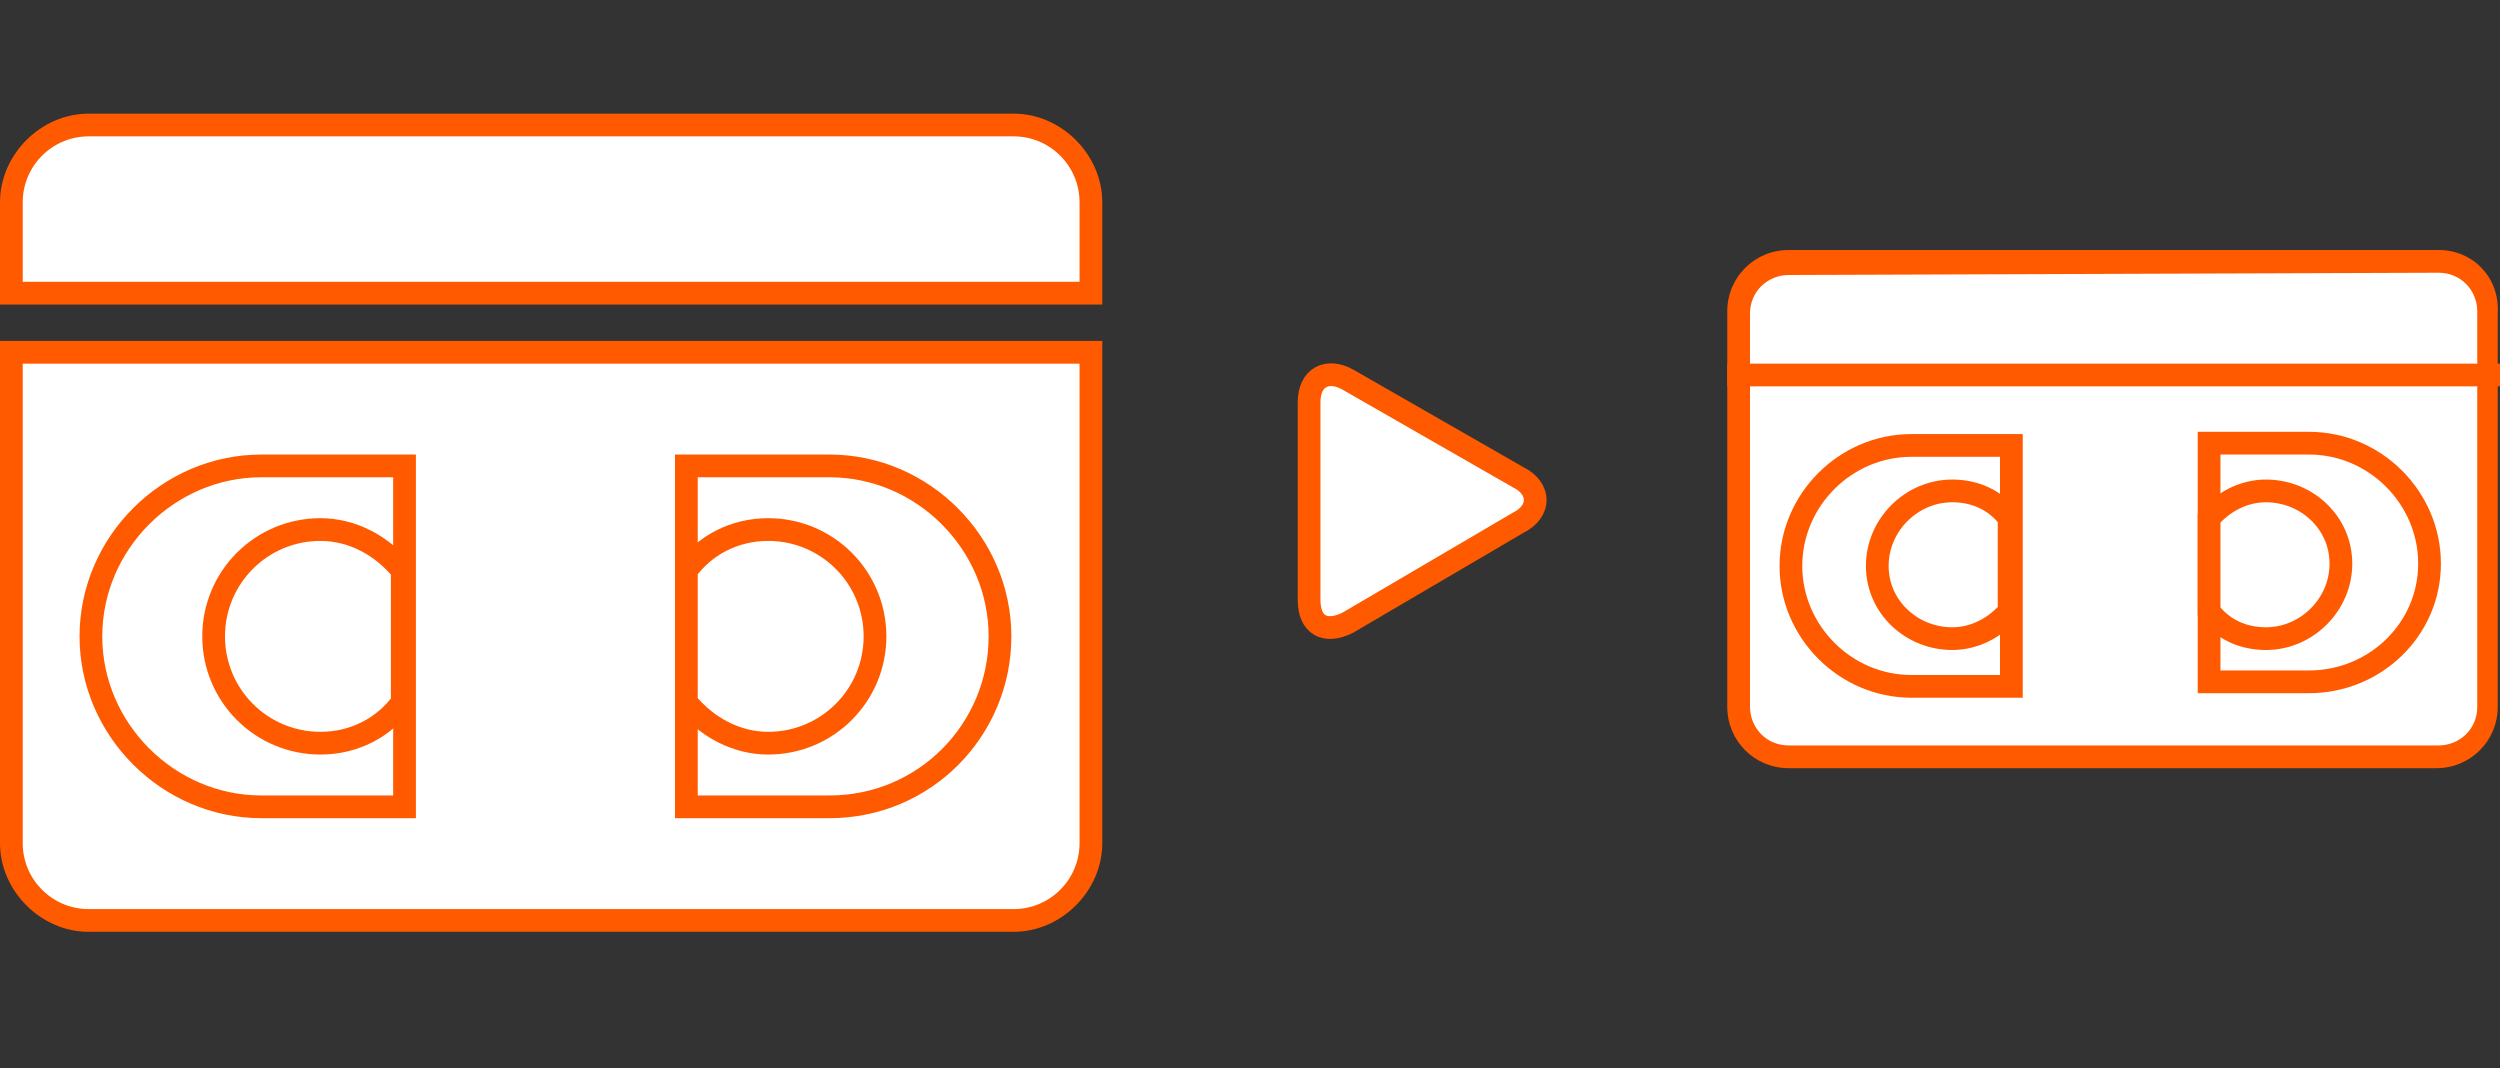
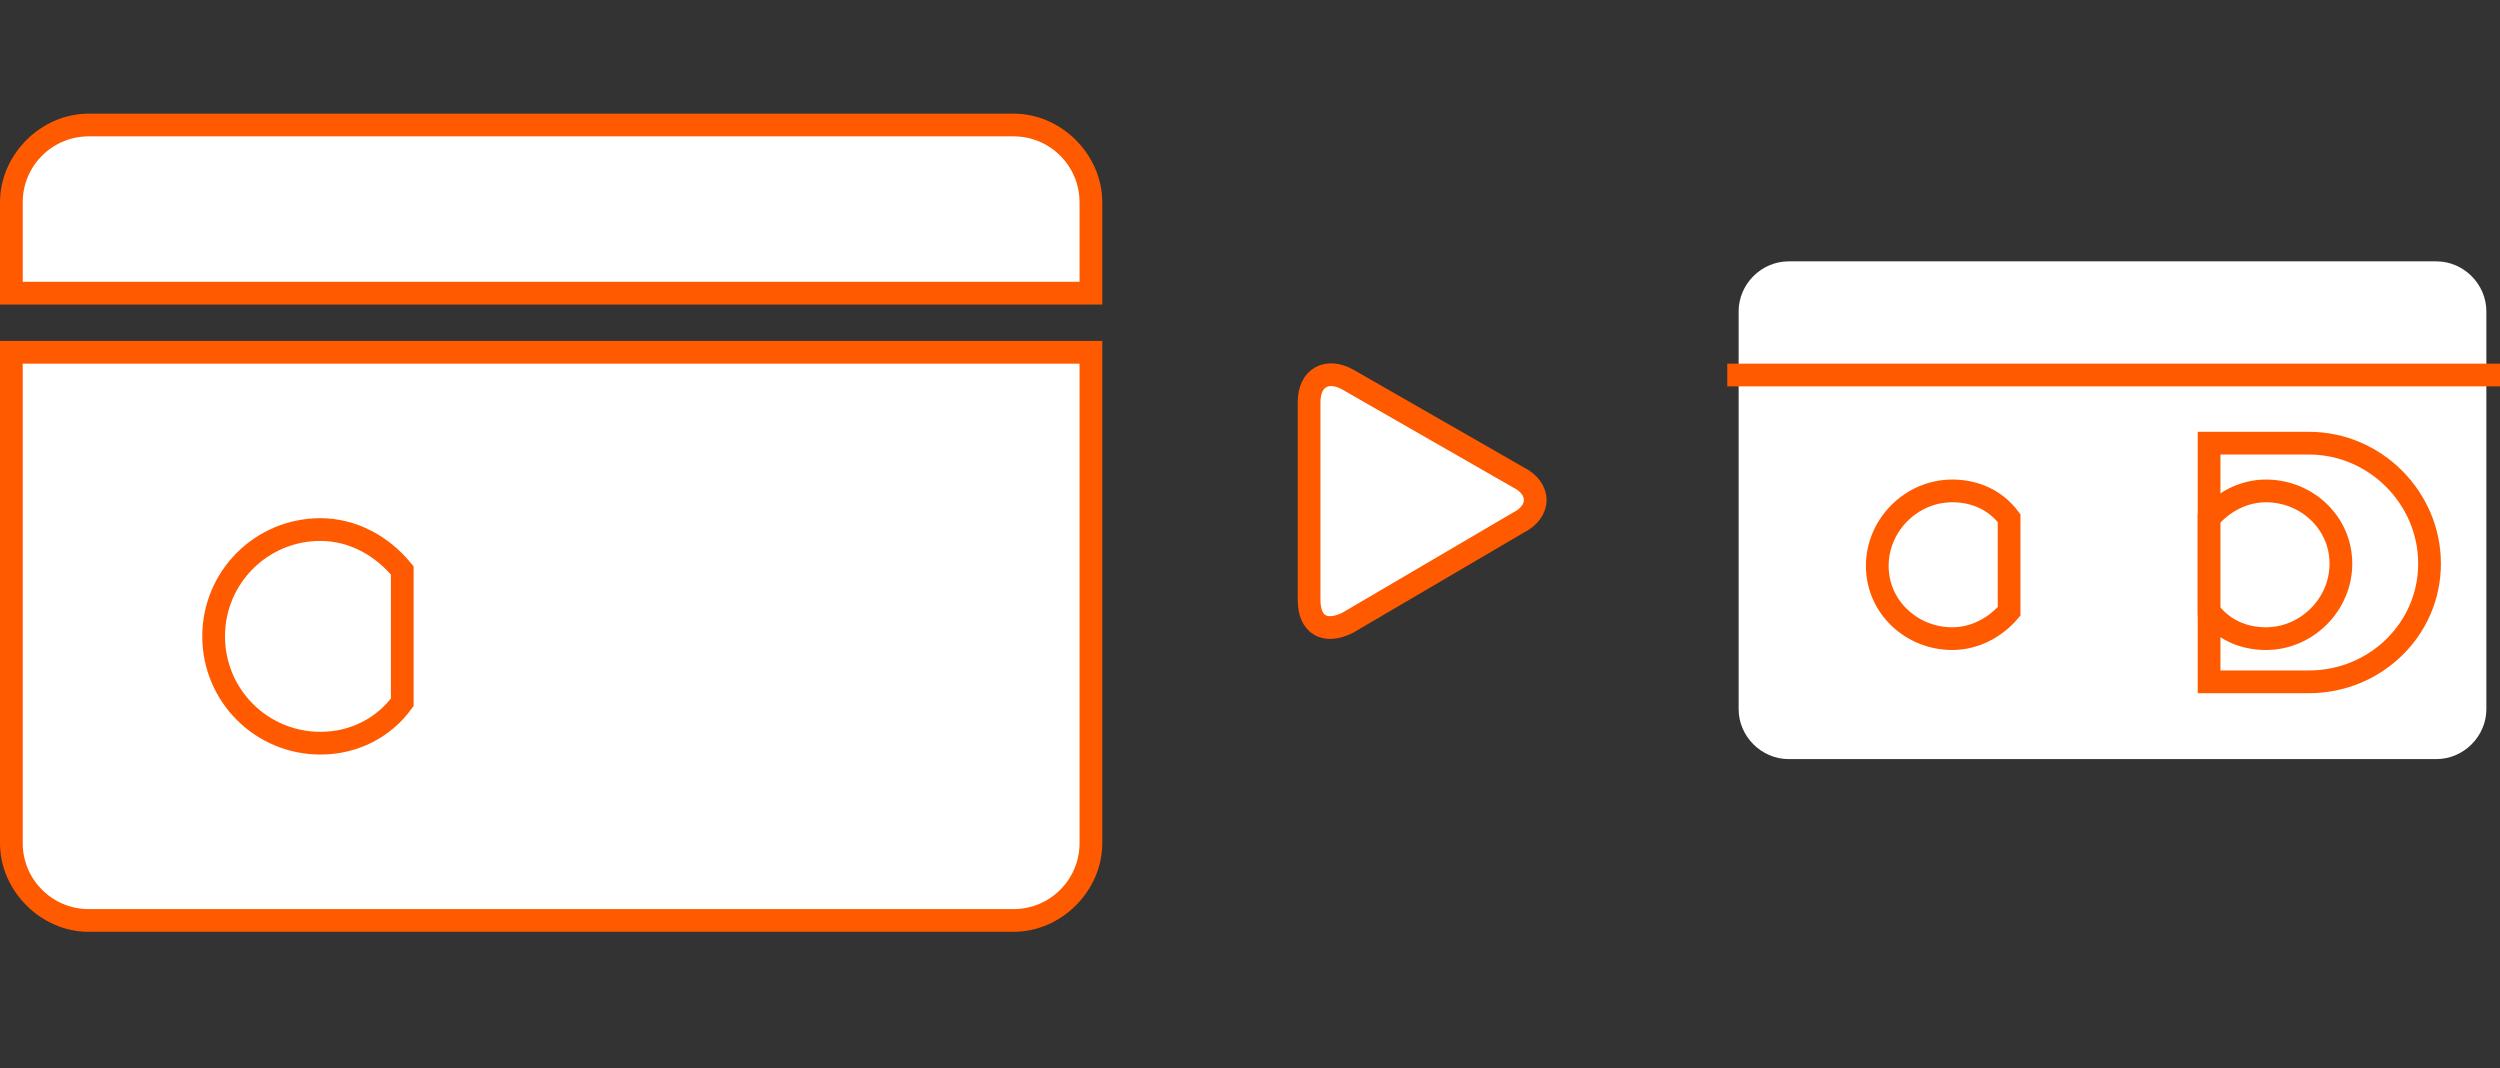
<svg xmlns="http://www.w3.org/2000/svg" version="1.1" id="レイヤー_1" x="0px" y="0px" viewBox="0 0 110 47" style="enable-background:new 0 0 110 47;" xml:space="preserve">
  <rect x="0" y="0" width="110" height="47" fill="#333333" stroke="none" />
  <style type="text/css">
	.st0{fill:#FFFFFF;}
	.st1{fill:none;stroke:#FF5A00;stroke-miterlimit:10;}
	.st2{fill:#FF5A00;}
	.st3{fill:#FFFFFF;stroke:#FF5A00;stroke-miterlimit:10;}
</style>
  <g>
    <path class="st0" d="M66.8,21c1,0.5,1,1.5,0,2l-7.5,4.4c-1,0.5-1.7,0.1-1.7-1v-8.7c0-1.1,0.8-1.5,1.7-1L66.8,21z" />
    <path class="st1" d="M66.8,21c1,0.5,1,1.5,0,2l-7.5,4.4c-1,0.5-1.7,0.1-1.7-1v-8.7c0-1.1,0.8-1.5,1.7-1L66.8,21z" />
  </g>
  <g>
    <path class="st0" d="M0.5,12.9v-4C0.5,7,2,5.5,3.9,5.5h40.7C46.5,5.5,48,7,48,8.9v4H0.5z" />
    <path class="st2" d="M44.6,6c1.6,0,2.9,1.3,2.9,2.9v3.5H1V8.9C1,7.3,2.3,6,3.9,6H44.6 M44.6,5H3.9C1.8,5,0,6.8,0,8.9v4.5h48.5V8.9   C48.5,6.8,46.7,5,44.6,5L44.6,5z" />
  </g>
  <g>
    <path class="st0" d="M3.9,40.5c-1.9,0-3.4-1.5-3.4-3.4V15.5H48v21.6c0,1.9-1.5,3.4-3.4,3.4H3.9z" />
    <path class="st2" d="M47.5,16v21.1c0,1.6-1.3,2.9-2.9,2.9H3.9C2.3,40,1,38.7,1,37.1V16H47.5 M48.5,15H0v22.1C0,39.2,1.8,41,3.9,41   h40.7c2.1,0,3.9-1.8,3.9-3.9L48.5,15L48.5,15z" />
  </g>
-   <path class="st1" d="M12.1,20.5L12.1,20.5c-0.2,0-0.4,0-0.6,0C7.4,20.5,4,23.9,4,28s3.4,7.5,7.5,7.5c0.2,0,0.4,0,0.6,0l0,0h5.7v-15  H12.1z" />
-   <path class="st1" d="M35.9,35.5L35.9,35.5c0.2,0,0.4,0,0.6,0c4.2,0,7.5-3.4,7.5-7.5s-3.4-7.5-7.5-7.5c-0.2,0-0.4,0-0.6,0l0,0h-5.7  v15H35.9z" />
-   <path class="st3" d="M33.8,23.3c-1.5,0-2.8,0.7-3.6,1.8v5.8c0.9,1.1,2.2,1.8,3.6,1.8c2.6,0,4.7-2.1,4.7-4.7S36.4,23.3,33.8,23.3z" />
  <path class="st3" d="M14.1,32.7c1.5,0,2.8-0.7,3.6-1.8v-5.8c-0.9-1.1-2.2-1.8-3.6-1.8c-2.6,0-4.7,2.1-4.7,4.7S11.5,32.7,14.1,32.7z" />
  <g>
    <path class="st0" d="M78.7,33.4c-1.2,0-2.2-1-2.2-2.2V13.7c0-1.2,1-2.2,2.2-2.2h28.5c1.2,0,2.2,1,2.2,2.2v17.5c0,1.2-1,2.2-2.2,2.2   H78.7z" />
-     <path class="st2" d="M107.3,12c1,0,1.7,0.8,1.7,1.7v2v1.1v14.3c0,1-0.8,1.7-1.7,1.7H78.7c-1,0-1.7-0.8-1.7-1.7V16.9v-1.1v-2   c0-1,0.8-1.7,1.7-1.7L107.3,12 M107.3,11H78.7c-1.5,0-2.7,1.2-2.7,2.7v2v1.1v14.3c0,1.5,1.2,2.7,2.7,2.7h28.5   c1.5,0,2.7-1.2,2.7-2.7V16.9v-1.1v-2C110,12.2,108.8,11,107.3,11L107.3,11z" />
  </g>
-   <path class="st1" d="M84.5,19.6L84.5,19.6c-0.1,0-0.3,0-0.4,0c-2.9,0-5.3,2.4-5.3,5.3s2.4,5.3,5.3,5.3c0.1,0,0.3,0,0.4,0l0,0h4V19.6  H84.5z" />
  <path class="st1" d="M101.2,30c0,0,0.3,0,0.4,0c2.9,0,5.3-2.3,5.3-5.2s-2.4-5.3-5.3-5.3c-0.1,0-0.3,0-0.4,0l0,0h-4V30H101.2  L101.2,30z" />
  <path class="st3" d="M99.7,21.6c-1,0-1.9,0.5-2.5,1.2v4.1c0.6,0.8,1.5,1.2,2.5,1.2c1.8,0,3.3-1.5,3.3-3.3S101.5,21.6,99.7,21.6z" />
  <path class="st3" d="M85.9,28.1c1,0,1.9-0.5,2.5-1.2v-4.1c-0.6-0.8-1.5-1.2-2.5-1.2c-1.8,0-3.3,1.5-3.3,3.3S84.1,28.1,85.9,28.1z" />
  <g>
    <polygon class="st2" points="110,16 76,16 76,17 110,17  " />
  </g>
</svg>